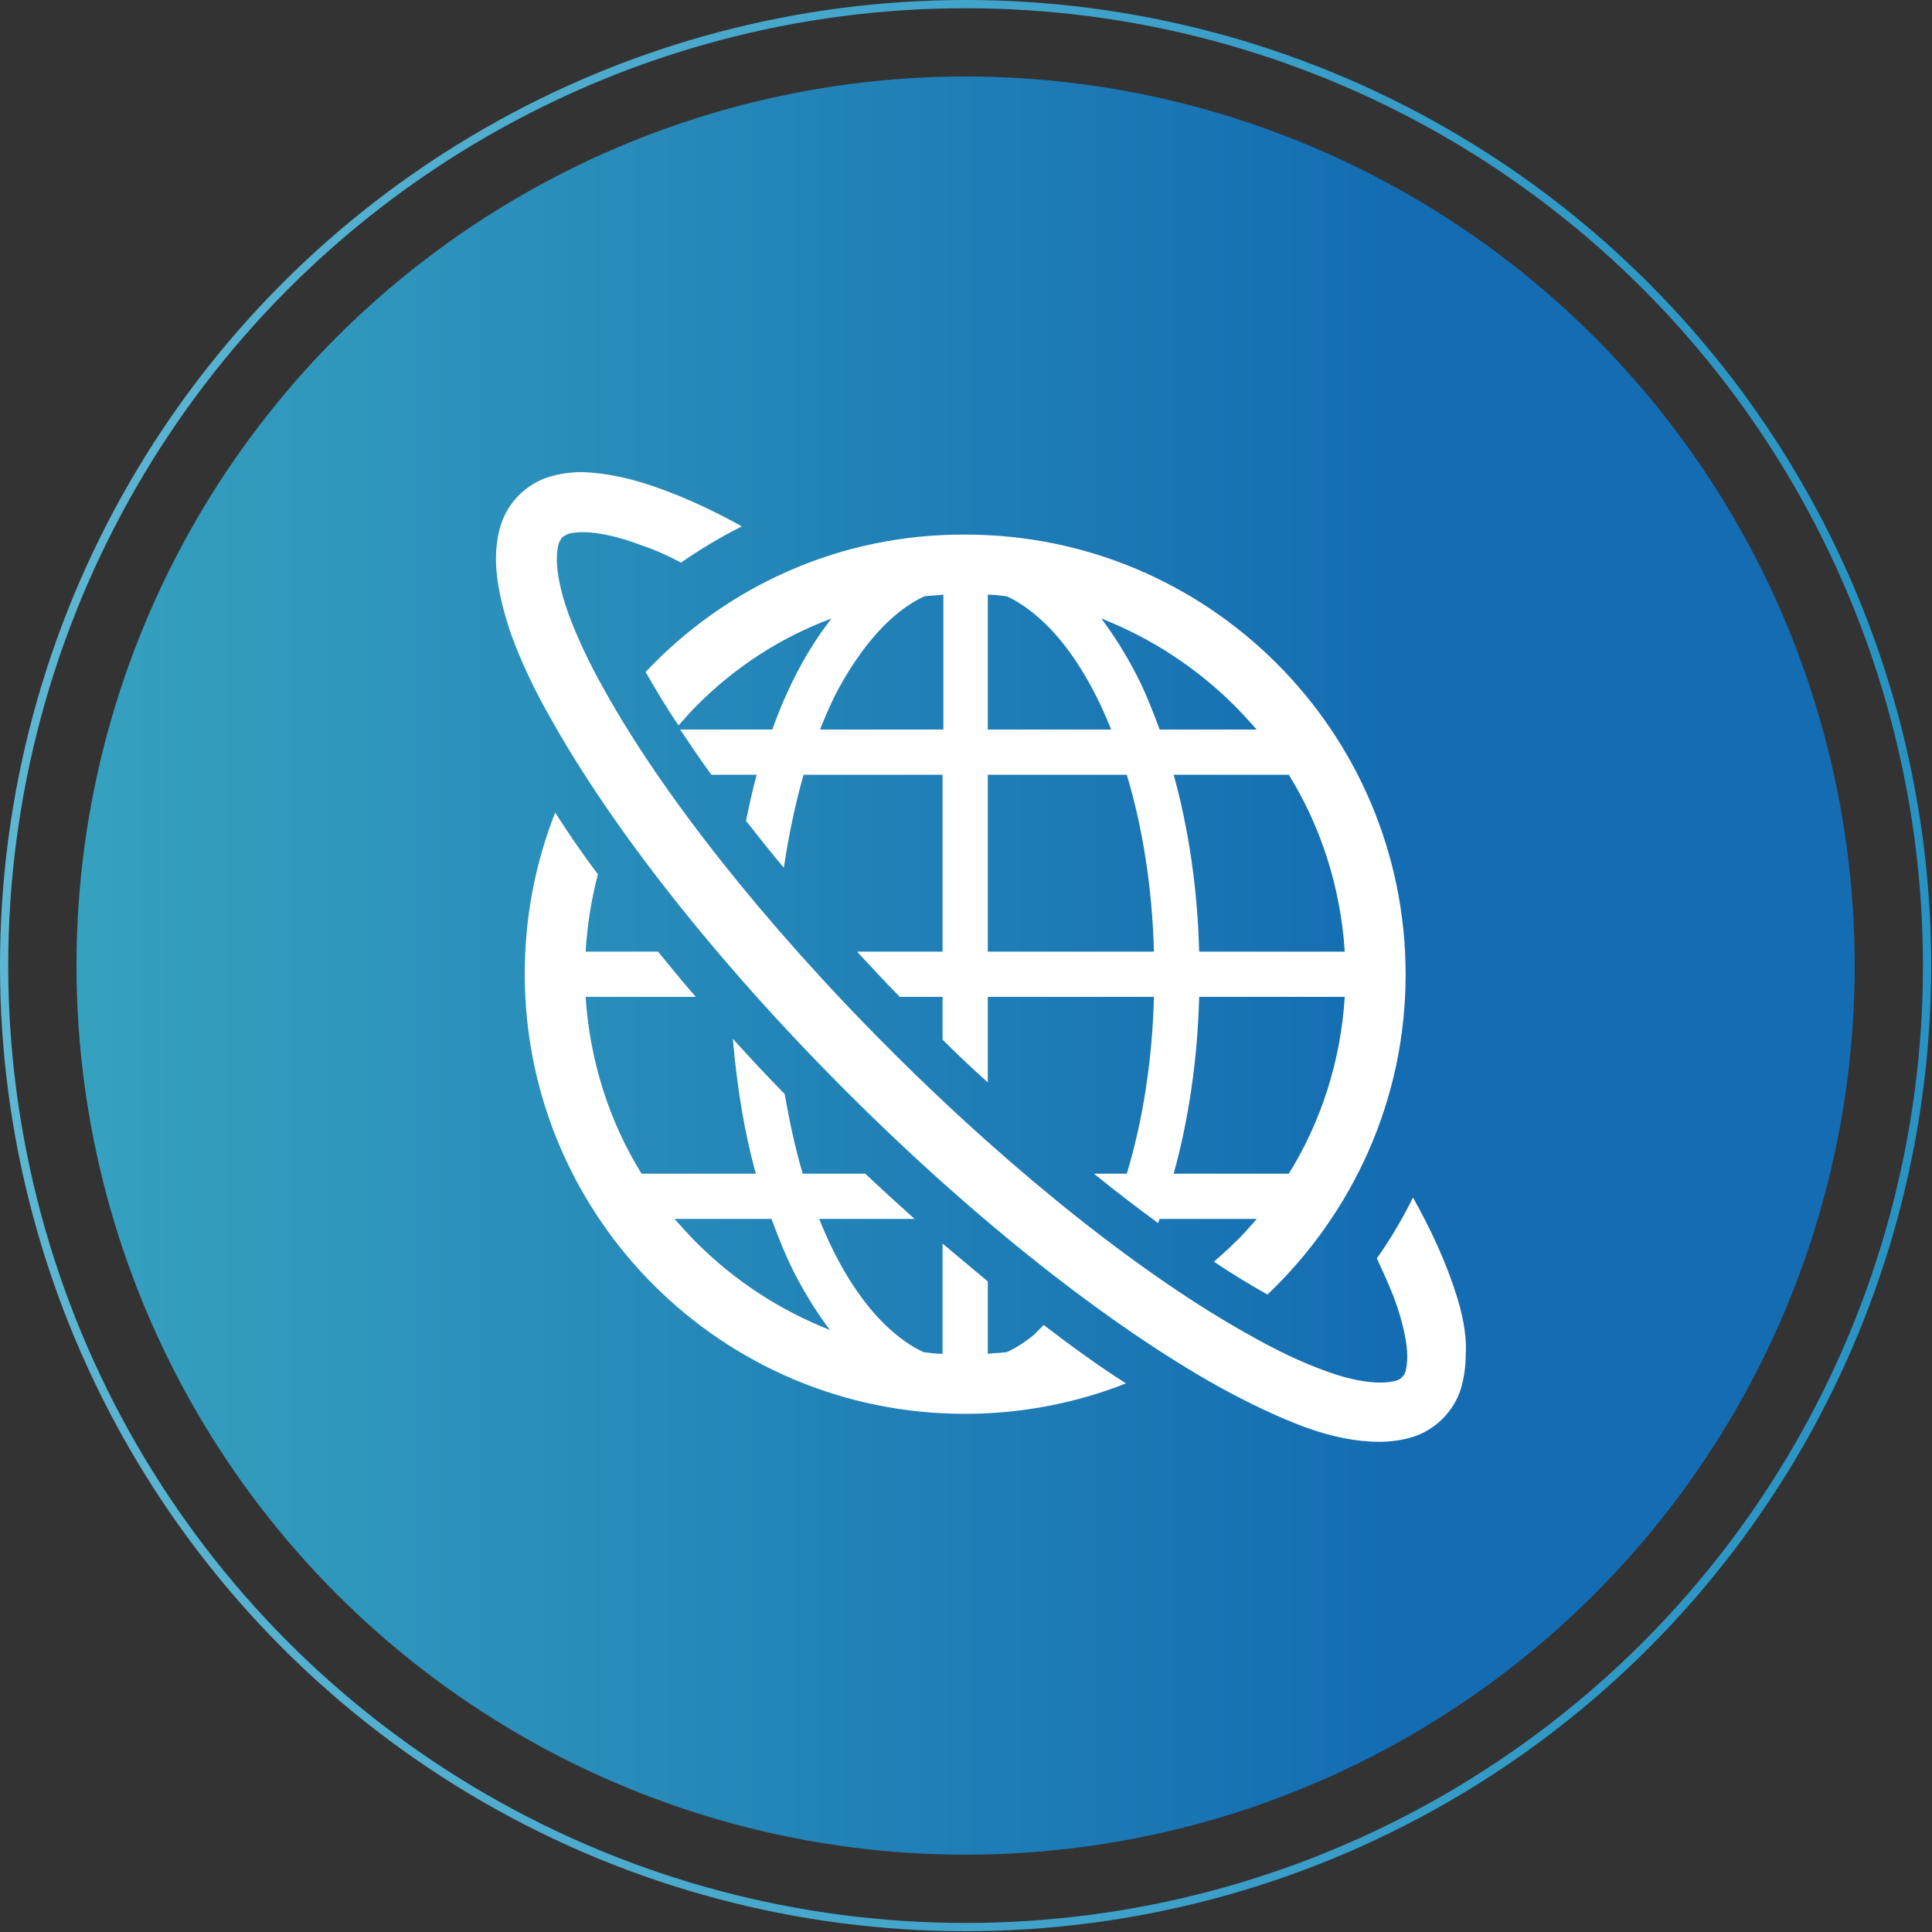
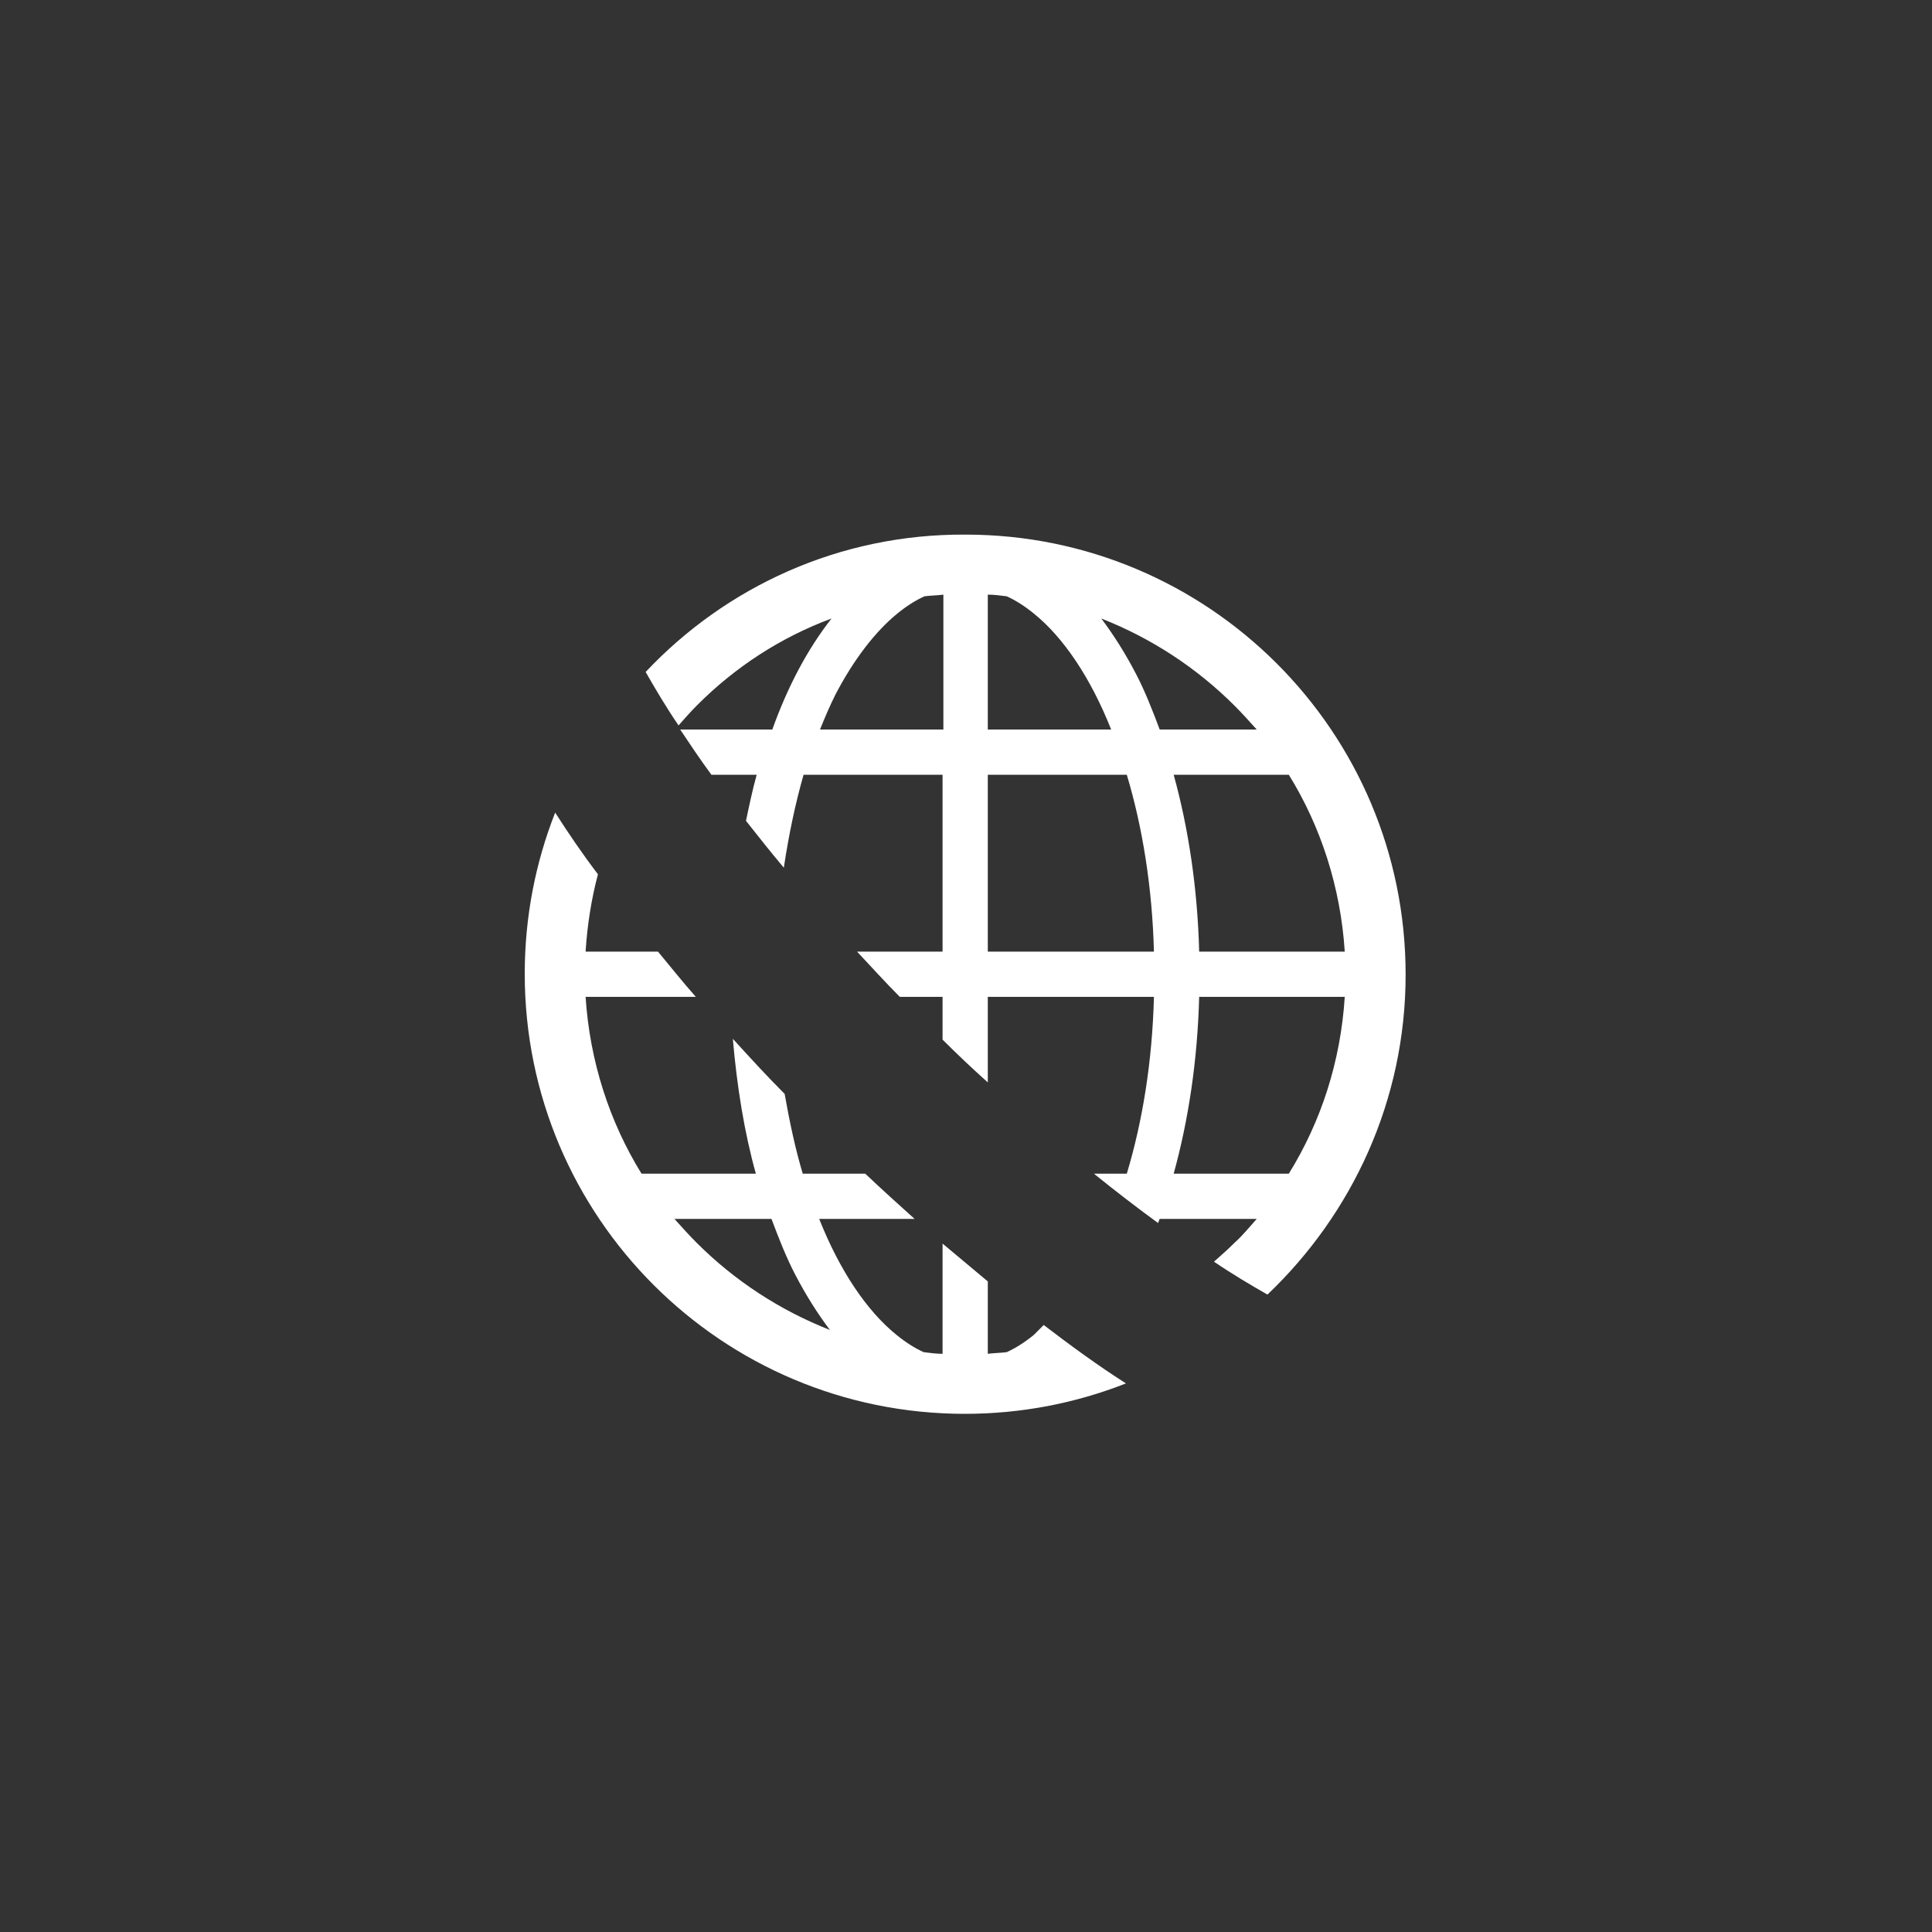
<svg xmlns="http://www.w3.org/2000/svg" version="1.1" x="0px" y="0px" viewBox="0 0 234.9 234.9" style="enable-background:new 0 0 234.9 234.9;" xml:space="preserve">
  <rect x="0" y="0" width="234.9" height="234.9" fill="#333333" stroke="none" />
  <style type="text/css">
	.st4{fill:#FFFFFF;}
	.st7{fill:none;stroke:url(#SVGID_5_);stroke-miterlimit:10;}
	.st8{fill:url(#SVGID_6_);}
</style>
  <g id="レイヤー_3">
    <linearGradient id="SVGID_5_" gradientUnits="userSpaceOnUse" x1="0" y1="117.441" x2="234.883" y2="117.441">
      <stop offset="0" style="stop-color:#5DB6D2" />
      <stop offset="1" style="stop-color:#2792C3" />
    </linearGradient>
-     <circle class="st7" cx="117.4" cy="117.4" r="116.9" />
    <linearGradient id="SVGID_6_" gradientUnits="userSpaceOnUse" x1="9.326" y1="117.441" x2="225.557" y2="117.441">
      <stop offset="0" style="stop-color:#36A1BF" />
      <stop offset="0.737" style="stop-color:#146DB2" />
    </linearGradient>
-     <circle class="st8" cx="117.4" cy="117.4" r="108.1" />
    <g>
      <path class="st4" d="M125.7,162.3c-1.1,0.9-2.2,1.6-3.3,2.1c-0.8,0.1-1.5,0.1-2.3,0.2v-8.8c-1.8-1.5-3.6-3-5.5-4.6v13.4    c-0.8,0-1.5-0.1-2.3-0.2c-1.1-0.5-2.2-1.2-3.3-2.1c-3.6-2.9-6.9-7.8-9.4-14.1h11.6c-2-1.8-4-3.6-6-5.5h-7.6    c-0.9-3-1.6-6.3-2.2-9.7c-2.2-2.2-4.3-4.5-6.3-6.7c0.5,5.8,1.4,11.4,2.8,16.4H78c-3.9-6.3-6.3-13.7-6.8-21.5h13.4    c-1.6-1.8-3.1-3.7-4.6-5.5h-8.8c0.2-3.2,0.7-6.4,1.5-9.4c-1.9-2.5-3.6-5-5.2-7.5c-2.4,6.1-3.7,12.7-3.7,19.6    c0,29.6,24,53.5,53.5,53.5c6.9,0,13.5-1.3,19.6-3.7c-3.3-2.1-6.6-4.5-10-7.1C126.5,161.5,126.1,161.9,125.7,162.3z M84.7,151.1    c-0.9-0.9-1.8-1.9-2.7-2.9h11.8c0.9,2.4,1.8,4.7,2.9,6.8c1.3,2.5,2.7,4.7,4.2,6.7C94.8,159.3,89.3,155.7,84.7,151.1z" />
      <path class="st4" d="M78.5,81.7c1.2,2.1,2.5,4.3,4,6.5c0.7-0.8,1.5-1.7,2.3-2.5c4.6-4.6,10.1-8.2,16.3-10.5    c-2.9,3.7-5.3,8.2-7.2,13.5H82.7c1.2,1.8,2.4,3.6,3.8,5.5H92c-0.5,1.8-0.9,3.7-1.3,5.6c1.5,1.9,3,3.8,4.6,5.7    c0.6-4,1.4-7.8,2.4-11.3h16.9v21.5h-10.4c1.7,1.8,3.4,3.7,5.2,5.5h5.2v5.2c1.8,1.8,3.6,3.5,5.5,5.2v-10.4h20.2    c-0.2,7.9-1.4,15.2-3.3,21.5h-4c2.6,2.1,5.2,4.1,7.8,6c0.1-0.2,0.1-0.3,0.2-0.5h11.8c-0.9,1-1.7,2-2.7,2.9    c-0.8,0.8-1.6,1.5-2.5,2.3c2.2,1.5,4.4,2.8,6.5,4c10.3-9.8,16.8-23.6,16.8-38.9c0-29.6-24-53.5-53.5-53.5    C102,64.9,88.2,71.4,78.5,81.7z M156.7,142.7h-14c1.8-6.5,2.9-13.8,3.1-21.5h17.7C163,129.1,160.6,136.4,156.7,142.7z M156.7,94.2    c3.9,6.3,6.3,13.7,6.8,21.5h-17.7c-0.2-7.7-1.3-15-3.1-21.5H156.7z M150.1,85.8c0.9,0.9,1.8,1.9,2.7,2.9h-11.8    c-0.9-2.4-1.8-4.7-2.9-6.8c-1.3-2.5-2.7-4.7-4.2-6.7C140,77.6,145.5,81.2,150.1,85.8z M120.1,72.3c0.8,0,1.5,0.1,2.3,0.2    c1.1,0.5,2.2,1.2,3.3,2.1c3.6,2.9,6.9,7.8,9.4,14.1h-15V72.3z M120.1,94.2H137c1.9,6.3,3.1,13.7,3.3,21.5h-20.2V94.2z M109.1,74.6    c1.1-0.9,2.2-1.6,3.3-2.1c0.8-0.1,1.5-0.1,2.3-0.2v16.4h-15c0.6-1.5,1.2-2.9,1.9-4.3C103.8,80.2,106.4,76.8,109.1,74.6z" />
-       <path class="st4" d="M176.3,155.2c-1.1-3-2.6-6.2-4.5-9.6c-1.3,2.6-2.7,5-4.4,7.4c0.8,1.7,1.5,3.3,2.1,4.8c1.1,3,1.6,5.5,1.6,7.1    c0,0.8-0.1,1.4-0.2,1.8c-0.1,0.4-0.3,0.6-0.5,0.8c-0.2,0.2-0.4,0.3-0.8,0.4c-0.4,0.1-1,0.2-1.8,0.2c-1.6,0-3.9-0.4-6.6-1.4    c-2.8-1-6-2.5-9.5-4.5c-12.2-6.8-27.9-19-43.5-34.6c-15.6-15.6-27.8-31.3-34.6-43.5c-2-3.5-3.5-6.8-4.5-9.5    c-1-2.8-1.4-5.1-1.4-6.6c0-0.8,0.1-1.4,0.2-1.8c0.1-0.4,0.3-0.6,0.4-0.8c0.2-0.2,0.4-0.3,0.8-0.5c0.4-0.1,1-0.2,1.8-0.2    c1.7,0,4.2,0.5,7.1,1.6c1.5,0.5,3.1,1.2,4.8,2.1c2.3-1.6,4.8-3.1,7.4-4.4c-3.4-1.9-6.7-3.4-9.7-4.5c-3.5-1.3-6.7-2-9.7-2.1    c-1.4,0-2.8,0.2-4.1,0.6c-1.3,0.4-2.6,1.2-3.6,2.2c-1,1-1.8,2.3-2.2,3.6c-0.4,1.3-0.6,2.7-0.6,4.1c0,2.8,0.7,5.8,1.8,9.1    c1.2,3.3,2.8,6.8,5,10.6c7.3,13,19.8,29.1,35.8,45.1c16,16,32.1,28.5,45.1,35.8c3.8,2.1,7.4,3.8,10.6,5c3.3,1.2,6.3,1.8,9.1,1.8    c1.4,0,2.8-0.2,4.1-0.6c1.3-0.4,2.6-1.2,3.6-2.2c1-1,1.8-2.3,2.2-3.6c0.4-1.3,0.6-2.7,0.6-4.1    C178.4,161.9,177.6,158.7,176.3,155.2z" />
    </g>
  </g>
</svg>